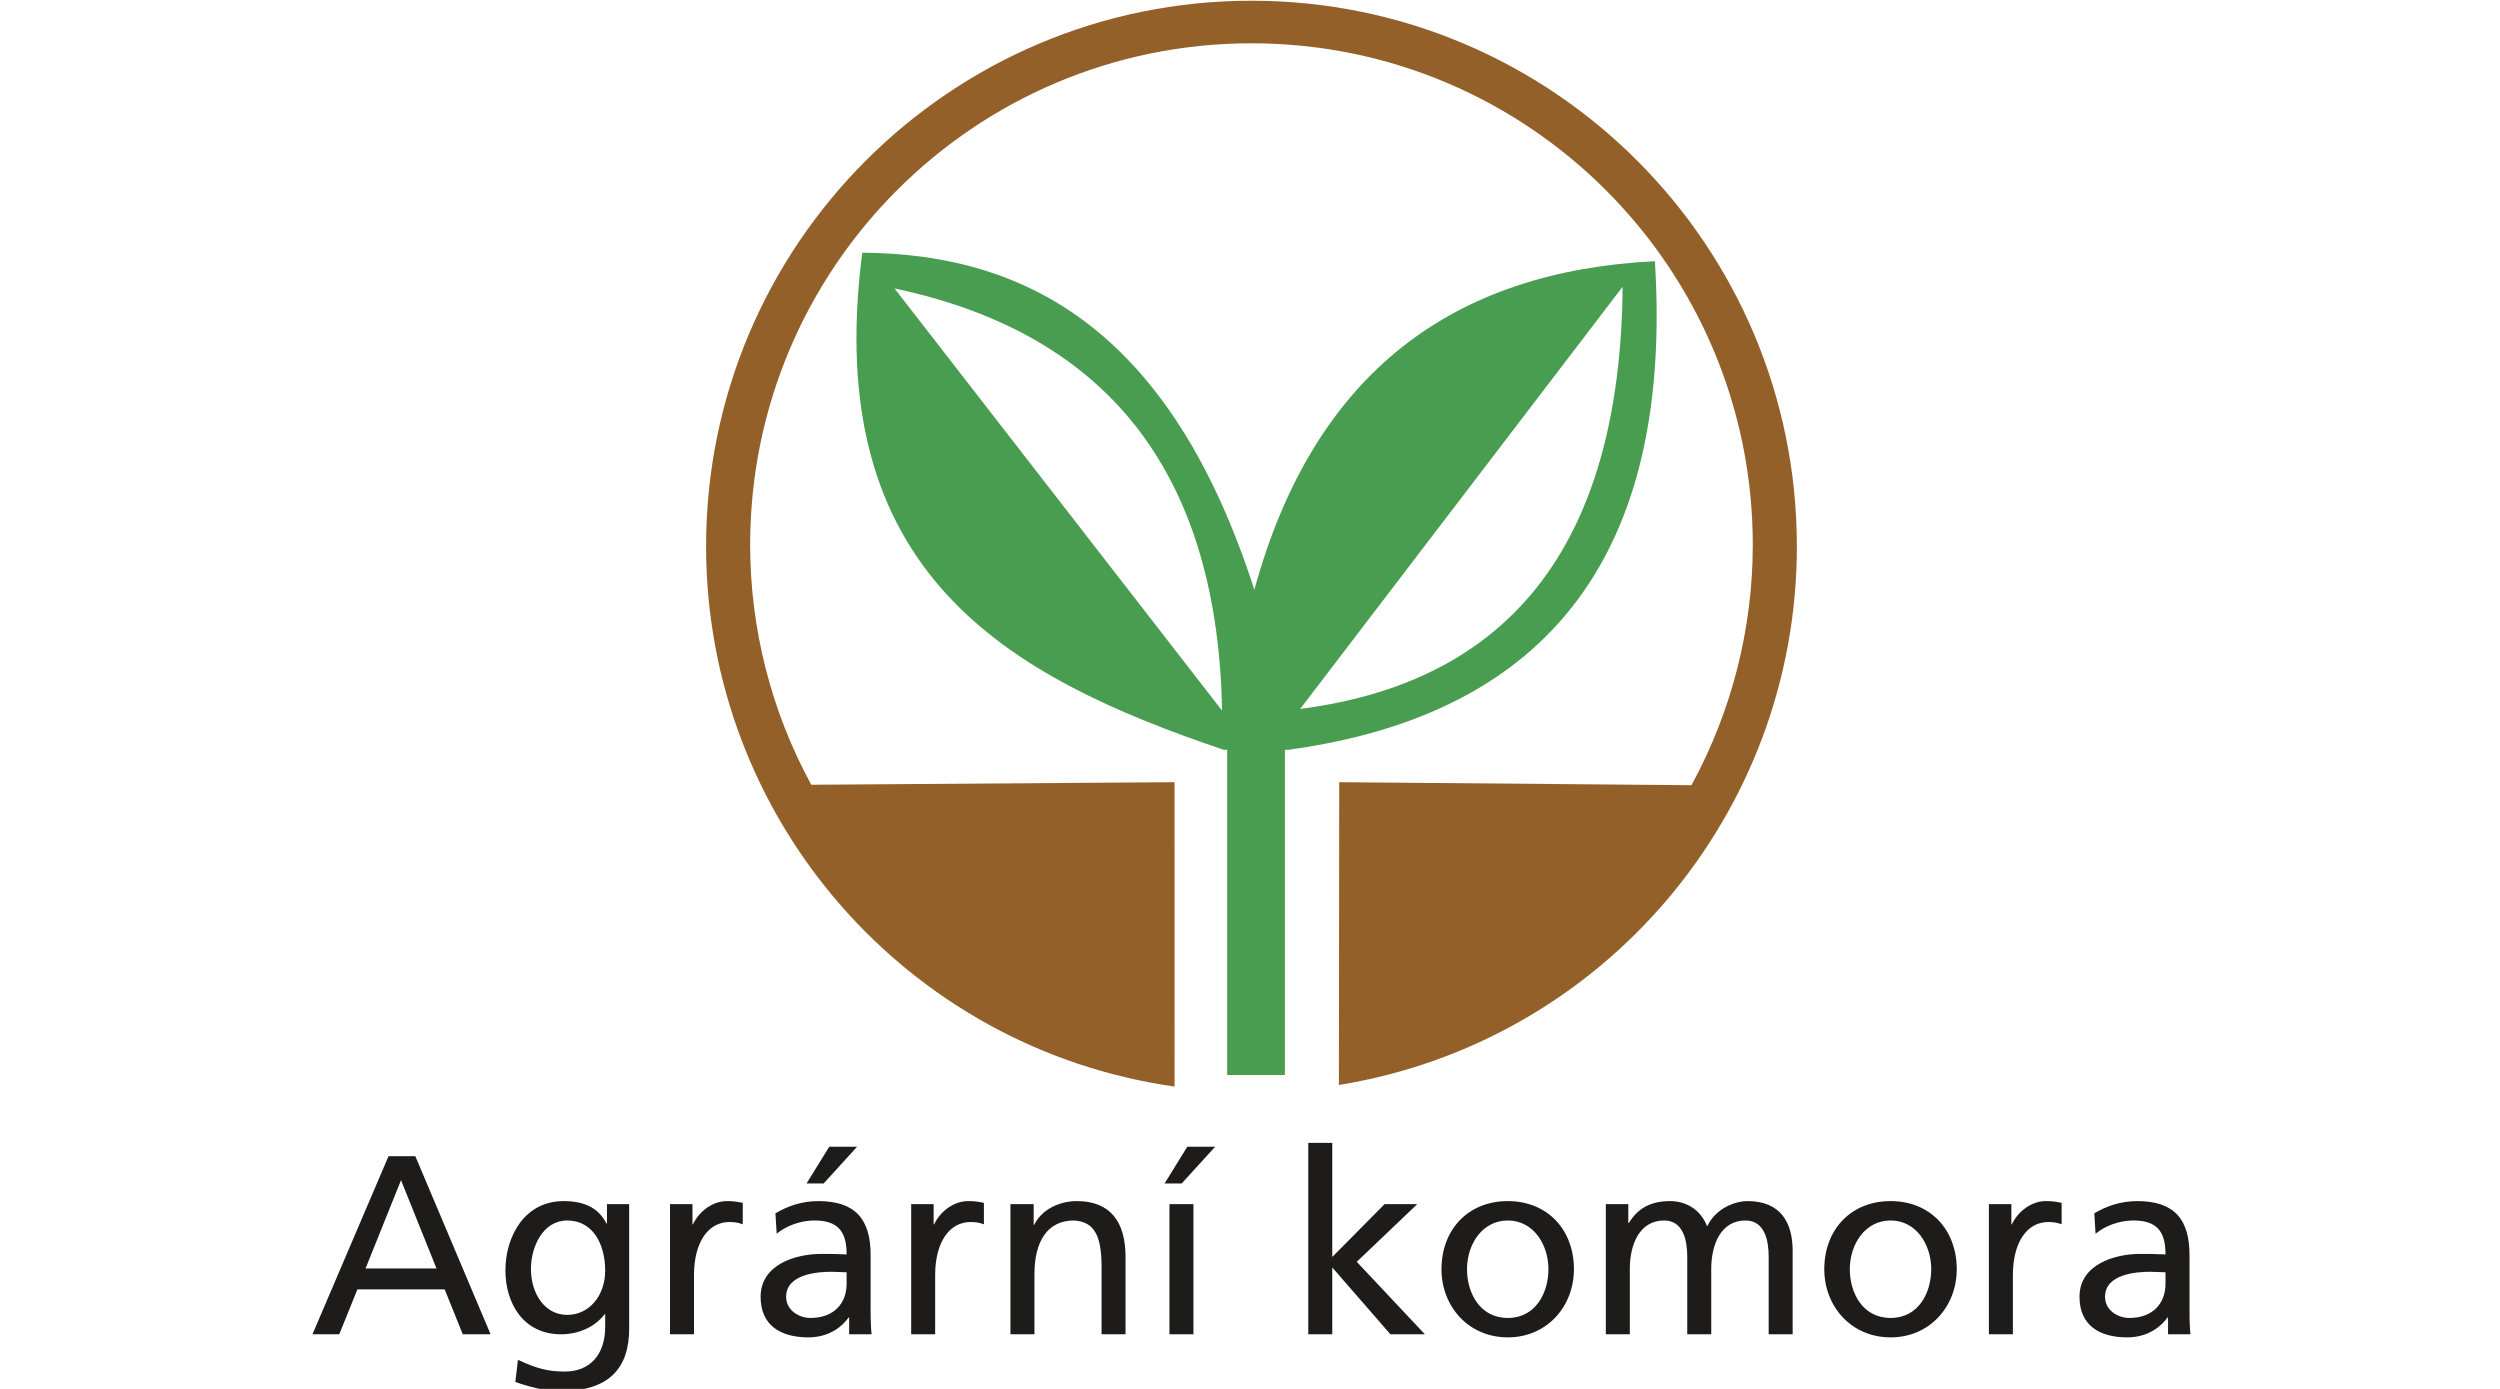
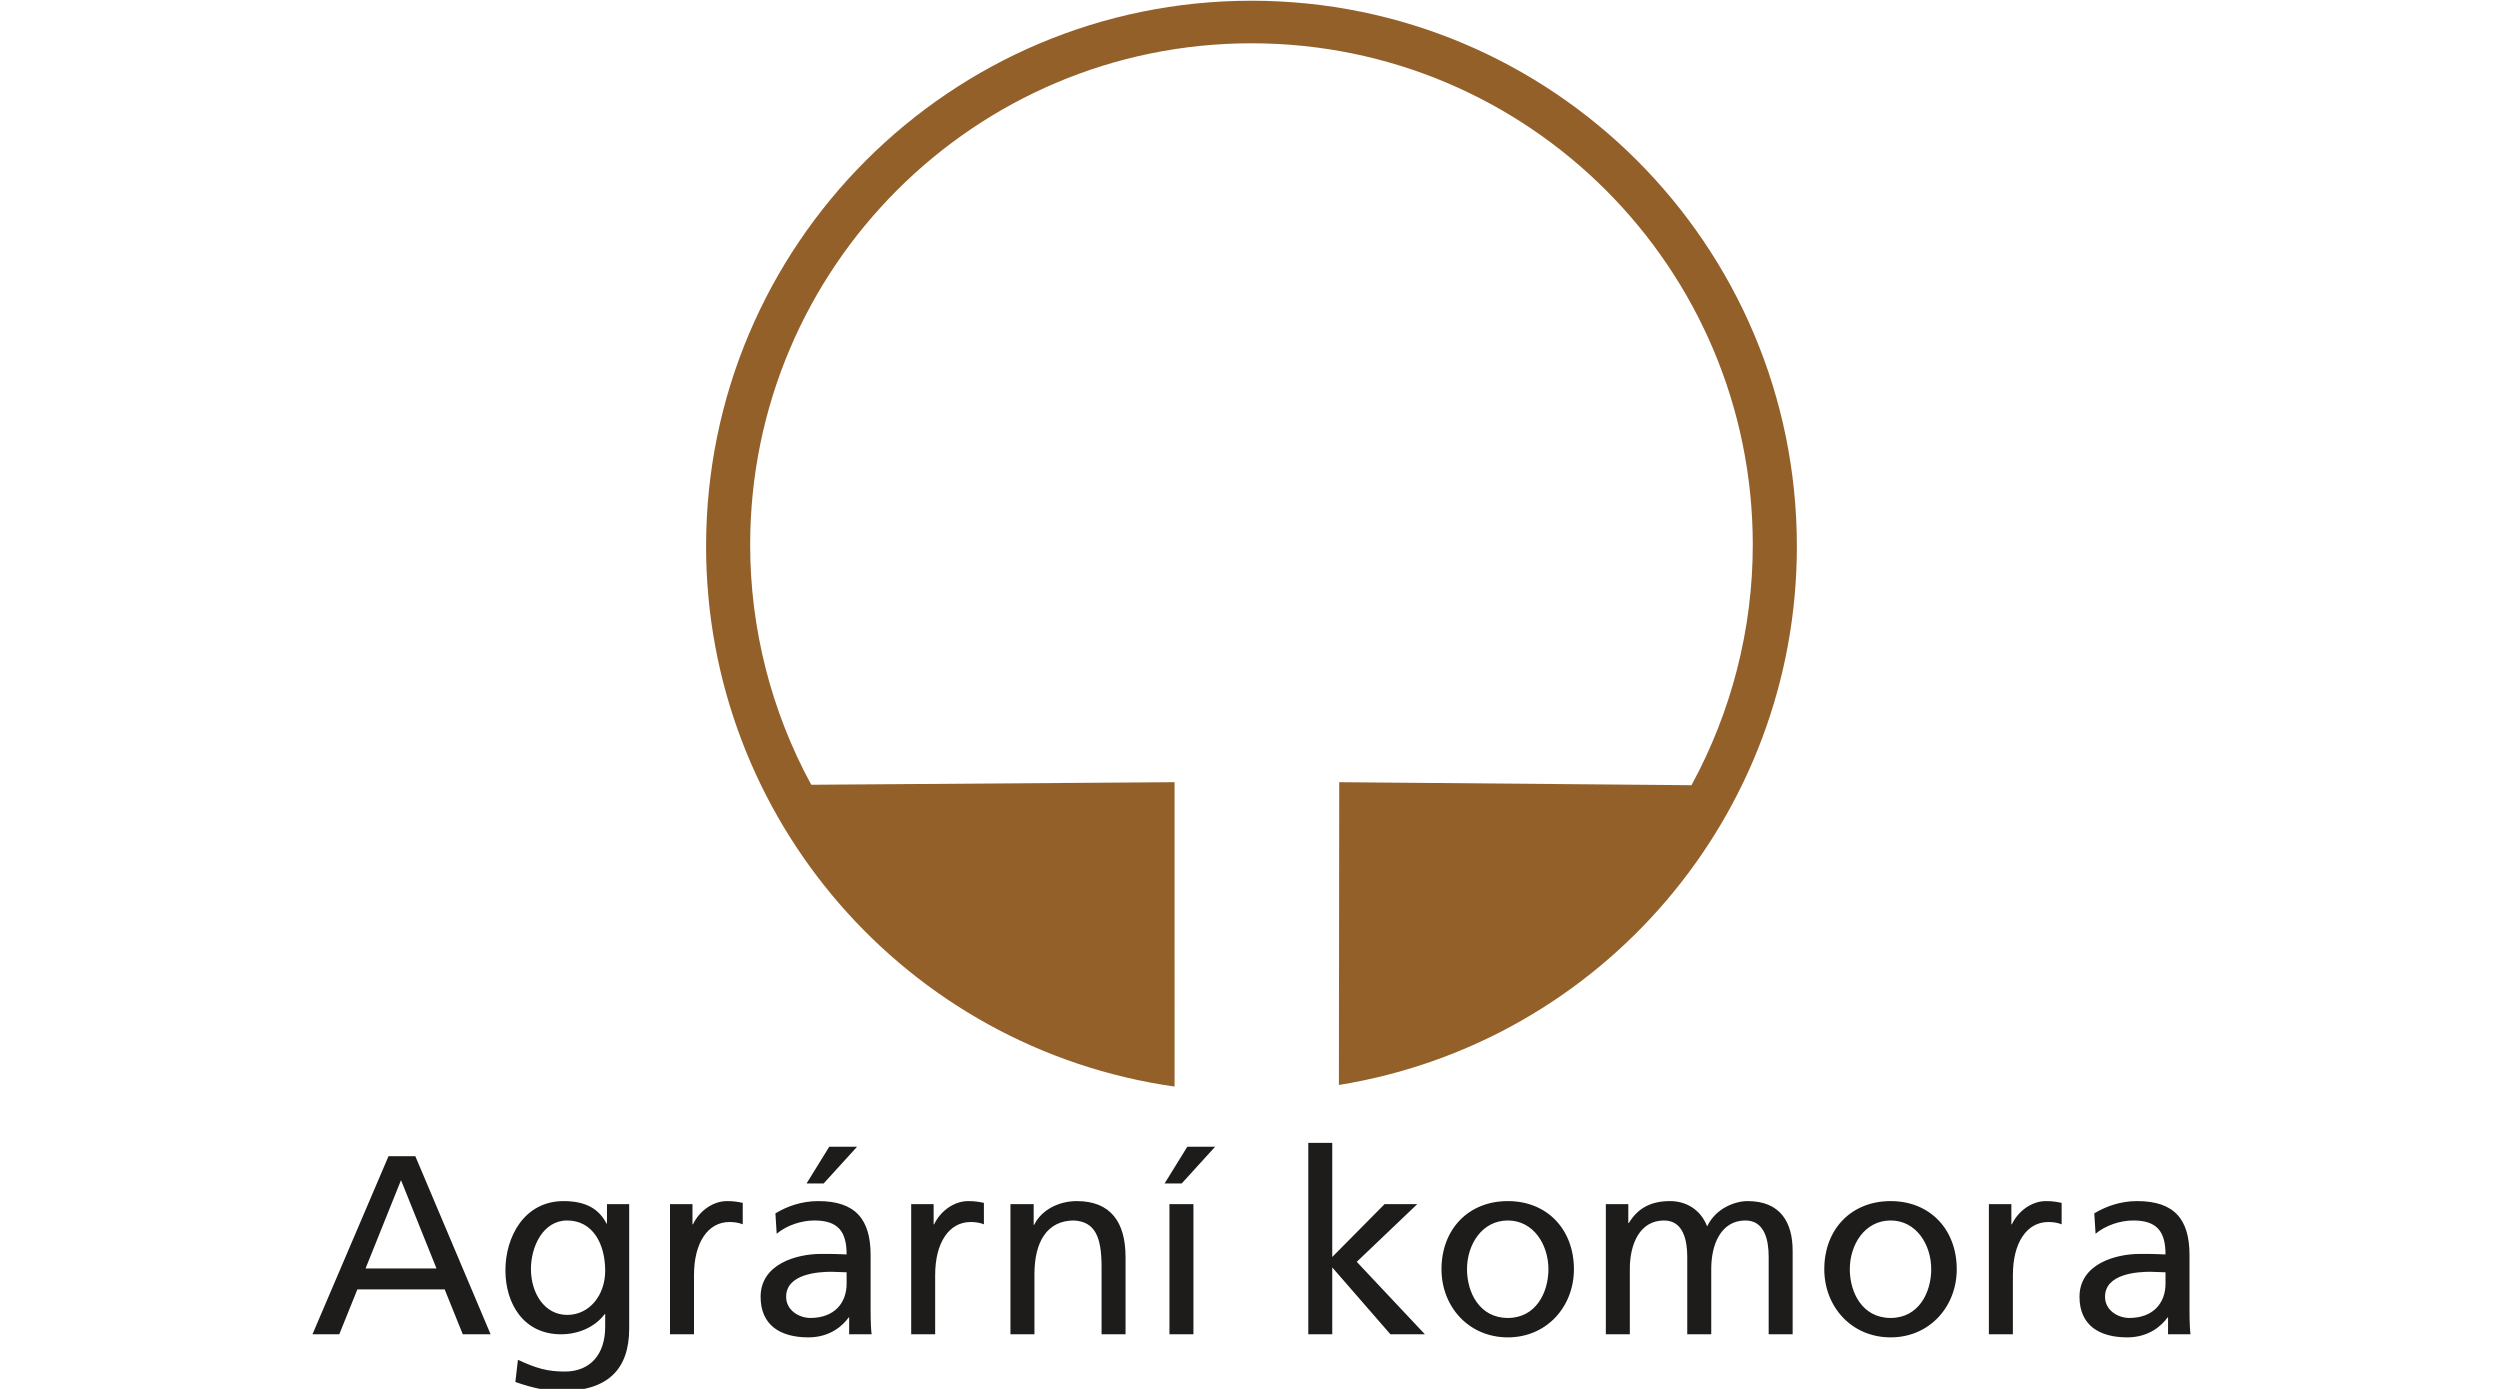
<svg xmlns="http://www.w3.org/2000/svg" width="100%" height="100%" viewBox="0 0 144 80" xml:space="preserve" style="fill-rule:evenodd;clip-rule:evenodd;stroke-linejoin:round;stroke-miterlimit:2;">
  <g transform="matrix(0.306,0,0,0.306,-10.6,27.772)">
    <g transform="matrix(4.167,0,0,4.167,0,-2857.56)">
      <path d="M84.722,699.449C86.535,696.121 87.491,692.384 87.491,688.592C87.491,676.081 77.351,665.935 64.846,665.935C52.341,665.935 42.2,676.081 42.2,688.592C42.2,692.375 43.151,696.107 44.96,699.429L61.371,699.313L61.372,713.063C49.233,711.336 40.209,700.93 40.209,688.661C40.209,675.05 51.242,664.012 64.846,664.012C78.45,664.012 89.483,675.05 89.483,688.661C89.483,700.749 80.721,711.056 68.795,712.991L68.809,699.313L84.722,699.449Z" style="fill:rgb(148,96,41);" />
    </g>
    <g transform="matrix(4.167,0,0,4.167,0,-2812.31)">
-       <path d="M63.748,701.68L66.355,701.68L66.355,686.991L66.508,686.991C78.366,685.376 83.887,678.019 83.07,664.919C74.018,665.37 67.689,669.876 64.975,679.761C61.257,668.224 54.867,664.584 47.264,664.535C45.395,678.969 53.764,683.674 63.595,686.991L63.748,686.991L63.748,701.68ZM48.721,666.149C58.727,668.266 63.325,674.902 63.518,685.222L48.721,666.149ZM67.045,685.145C76.961,683.863 81.51,677.198 81.613,666.072L67.045,685.145Z" style="fill:rgb(73,157,80);" />
-     </g>
+       </g>
    <g transform="matrix(4.167,0,0,4.167,0,-2585.25)">
      <path d="M22.428,658.904L23.639,658.904L24.457,656.875L28.4,656.875L29.218,658.904L30.475,658.904L27.074,650.858L25.864,650.858L22.428,658.904ZM28.031,655.93L24.826,655.93L26.428,651.941L28.031,655.93ZM36.735,653.025L35.732,653.025L35.732,653.901L35.709,653.901C35.386,653.267 34.81,652.887 33.772,652.887C31.997,652.887 31.144,654.5 31.144,656.011C31.144,657.532 31.974,658.904 33.657,658.904C34.406,658.904 35.167,658.604 35.628,657.994L35.651,657.994L35.651,658.57C35.651,659.815 34.971,660.587 33.83,660.587C33.034,660.587 32.539,660.438 31.709,660.057L31.593,661.06C32.539,661.383 33.08,661.463 33.703,661.463C35.813,661.463 36.735,660.438 36.735,658.651L36.735,653.025ZM33.934,658.028C32.919,658.028 32.297,657.06 32.297,655.953C32.297,654.95 32.838,653.763 33.934,653.763C35.086,653.763 35.651,654.812 35.651,656.034C35.651,657.129 34.948,658.028 33.934,658.028ZM38.579,658.904L39.663,658.904L39.663,656.23C39.663,654.754 40.297,653.832 41.265,653.832C41.45,653.832 41.669,653.855 41.865,653.936L41.865,652.967C41.634,652.921 41.473,652.887 41.15,652.887C40.528,652.887 39.905,653.325 39.617,653.936L39.594,653.936L39.594,653.025L38.579,653.025L38.579,658.904ZM43.398,654.362C43.836,653.993 44.493,653.763 45.104,653.763C46.188,653.763 46.557,654.281 46.557,655.296C46.131,655.273 45.831,655.273 45.404,655.273C44.286,655.273 42.672,655.734 42.672,657.21C42.672,658.489 43.559,659.043 44.828,659.043C45.819,659.043 46.396,658.501 46.649,658.144L46.672,658.144L46.672,658.904L47.687,658.904C47.664,658.731 47.641,658.42 47.641,657.752L47.641,655.319C47.641,653.716 46.96,652.887 45.277,652.887C44.528,652.887 43.882,653.117 43.341,653.44L43.398,654.362ZM46.557,656.622C46.557,657.498 45.992,658.166 44.92,658.166C44.424,658.166 43.825,657.832 43.825,657.21C43.825,656.172 45.277,656.08 45.865,656.08C46.096,656.08 46.326,656.103 46.557,656.103L46.557,656.622ZM44.747,652.091L45.519,652.091L47.03,650.431L45.773,650.431L44.747,652.091ZM49.474,658.904L50.557,658.904L50.557,656.23C50.557,654.754 51.191,653.832 52.16,653.832C52.344,653.832 52.563,653.855 52.759,653.936L52.759,652.967C52.529,652.921 52.367,652.887 52.044,652.887C51.422,652.887 50.799,653.325 50.511,653.936L50.488,653.936L50.488,653.025L49.474,653.025L49.474,658.904ZM53.958,658.904L55.042,658.904L55.042,656.184C55.042,654.754 55.595,653.763 56.829,653.763C57.774,653.82 58.074,654.489 58.074,655.861L58.074,658.904L59.157,658.904L59.157,655.411C59.157,653.832 58.477,652.887 56.955,652.887C56.137,652.887 55.353,653.29 55.03,653.959L55.007,653.959L55.007,653.025L53.958,653.025L53.958,658.904ZM61.14,658.904L62.224,658.904L62.224,653.025L61.14,653.025L61.14,658.904ZM60.921,652.091L61.694,652.091L63.204,650.431L61.947,650.431L60.921,652.091ZM67.412,658.904L68.495,658.904L68.495,655.884L71.123,658.904L72.68,658.904L69.602,655.63L72.334,653.025L70.858,653.025L68.495,655.411L68.495,650.258L67.412,650.258L67.412,658.904ZM73.429,655.965C73.429,657.648 74.651,659.043 76.427,659.043C78.19,659.043 79.412,657.648 79.412,655.965C79.412,654.178 78.214,652.887 76.427,652.887C74.628,652.887 73.429,654.178 73.429,655.965ZM74.582,655.965C74.582,654.846 75.262,653.763 76.427,653.763C77.579,653.763 78.26,654.846 78.26,655.965C78.26,657.014 77.695,658.166 76.427,658.166C75.147,658.166 74.582,657.014 74.582,655.965ZM80.853,658.904L81.937,658.904L81.937,655.942C81.937,654.846 82.375,653.763 83.482,653.763C84.358,653.763 84.531,654.673 84.531,655.4L84.531,658.904L85.615,658.904L85.615,655.942C85.615,654.846 86.053,653.763 87.159,653.763C88.036,653.763 88.209,654.673 88.209,655.4L88.209,658.904L89.292,658.904L89.292,655.135C89.292,653.855 88.75,652.887 87.252,652.887C86.721,652.887 85.834,653.186 85.43,654.028C85.119,653.233 84.439,652.887 83.758,652.887C82.894,652.887 82.306,653.198 81.891,653.878L81.868,653.878L81.868,653.025L80.853,653.025L80.853,658.904ZM90.721,655.965C90.721,657.648 91.943,659.043 93.719,659.043C95.483,659.043 96.705,657.648 96.705,655.965C96.705,654.178 95.506,652.887 93.719,652.887C91.921,652.887 90.721,654.178 90.721,655.965ZM91.874,655.965C91.874,654.846 92.555,653.763 93.719,653.763C94.872,653.763 95.552,654.846 95.552,655.965C95.552,657.014 94.987,658.166 93.719,658.166C92.439,658.166 91.874,657.014 91.874,655.965ZM98.157,658.904L99.241,658.904L99.241,656.23C99.241,654.754 99.875,653.832 100.843,653.832C101.028,653.832 101.247,653.855 101.443,653.936L101.443,652.967C101.212,652.921 101.051,652.887 100.728,652.887C100.105,652.887 99.483,653.325 99.195,653.936L99.172,653.936L99.172,653.025L98.157,653.025L98.157,658.904ZM102.976,654.362C103.414,653.993 104.071,653.763 104.682,653.763C105.766,653.763 106.135,654.281 106.135,655.296C105.708,655.273 105.409,655.273 104.982,655.273C103.864,655.273 102.25,655.734 102.25,657.21C102.25,658.489 103.137,659.043 104.405,659.043C105.397,659.043 105.973,658.501 106.227,658.144L106.25,658.144L106.25,658.904L107.264,658.904C107.241,658.731 107.219,658.42 107.219,657.752L107.219,655.319C107.219,653.716 106.538,652.887 104.855,652.887C104.106,652.887 103.46,653.117 102.918,653.44L102.976,654.362ZM106.135,656.622C106.135,657.498 105.57,658.166 104.498,658.166C104.002,658.166 103.403,657.832 103.403,657.21C103.403,656.172 104.855,656.08 105.443,656.08C105.674,656.08 105.904,656.103 106.135,656.103L106.135,656.622Z" style="fill:rgb(30,28,26);fill-rule:nonzero;" />
    </g>
  </g>
</svg>